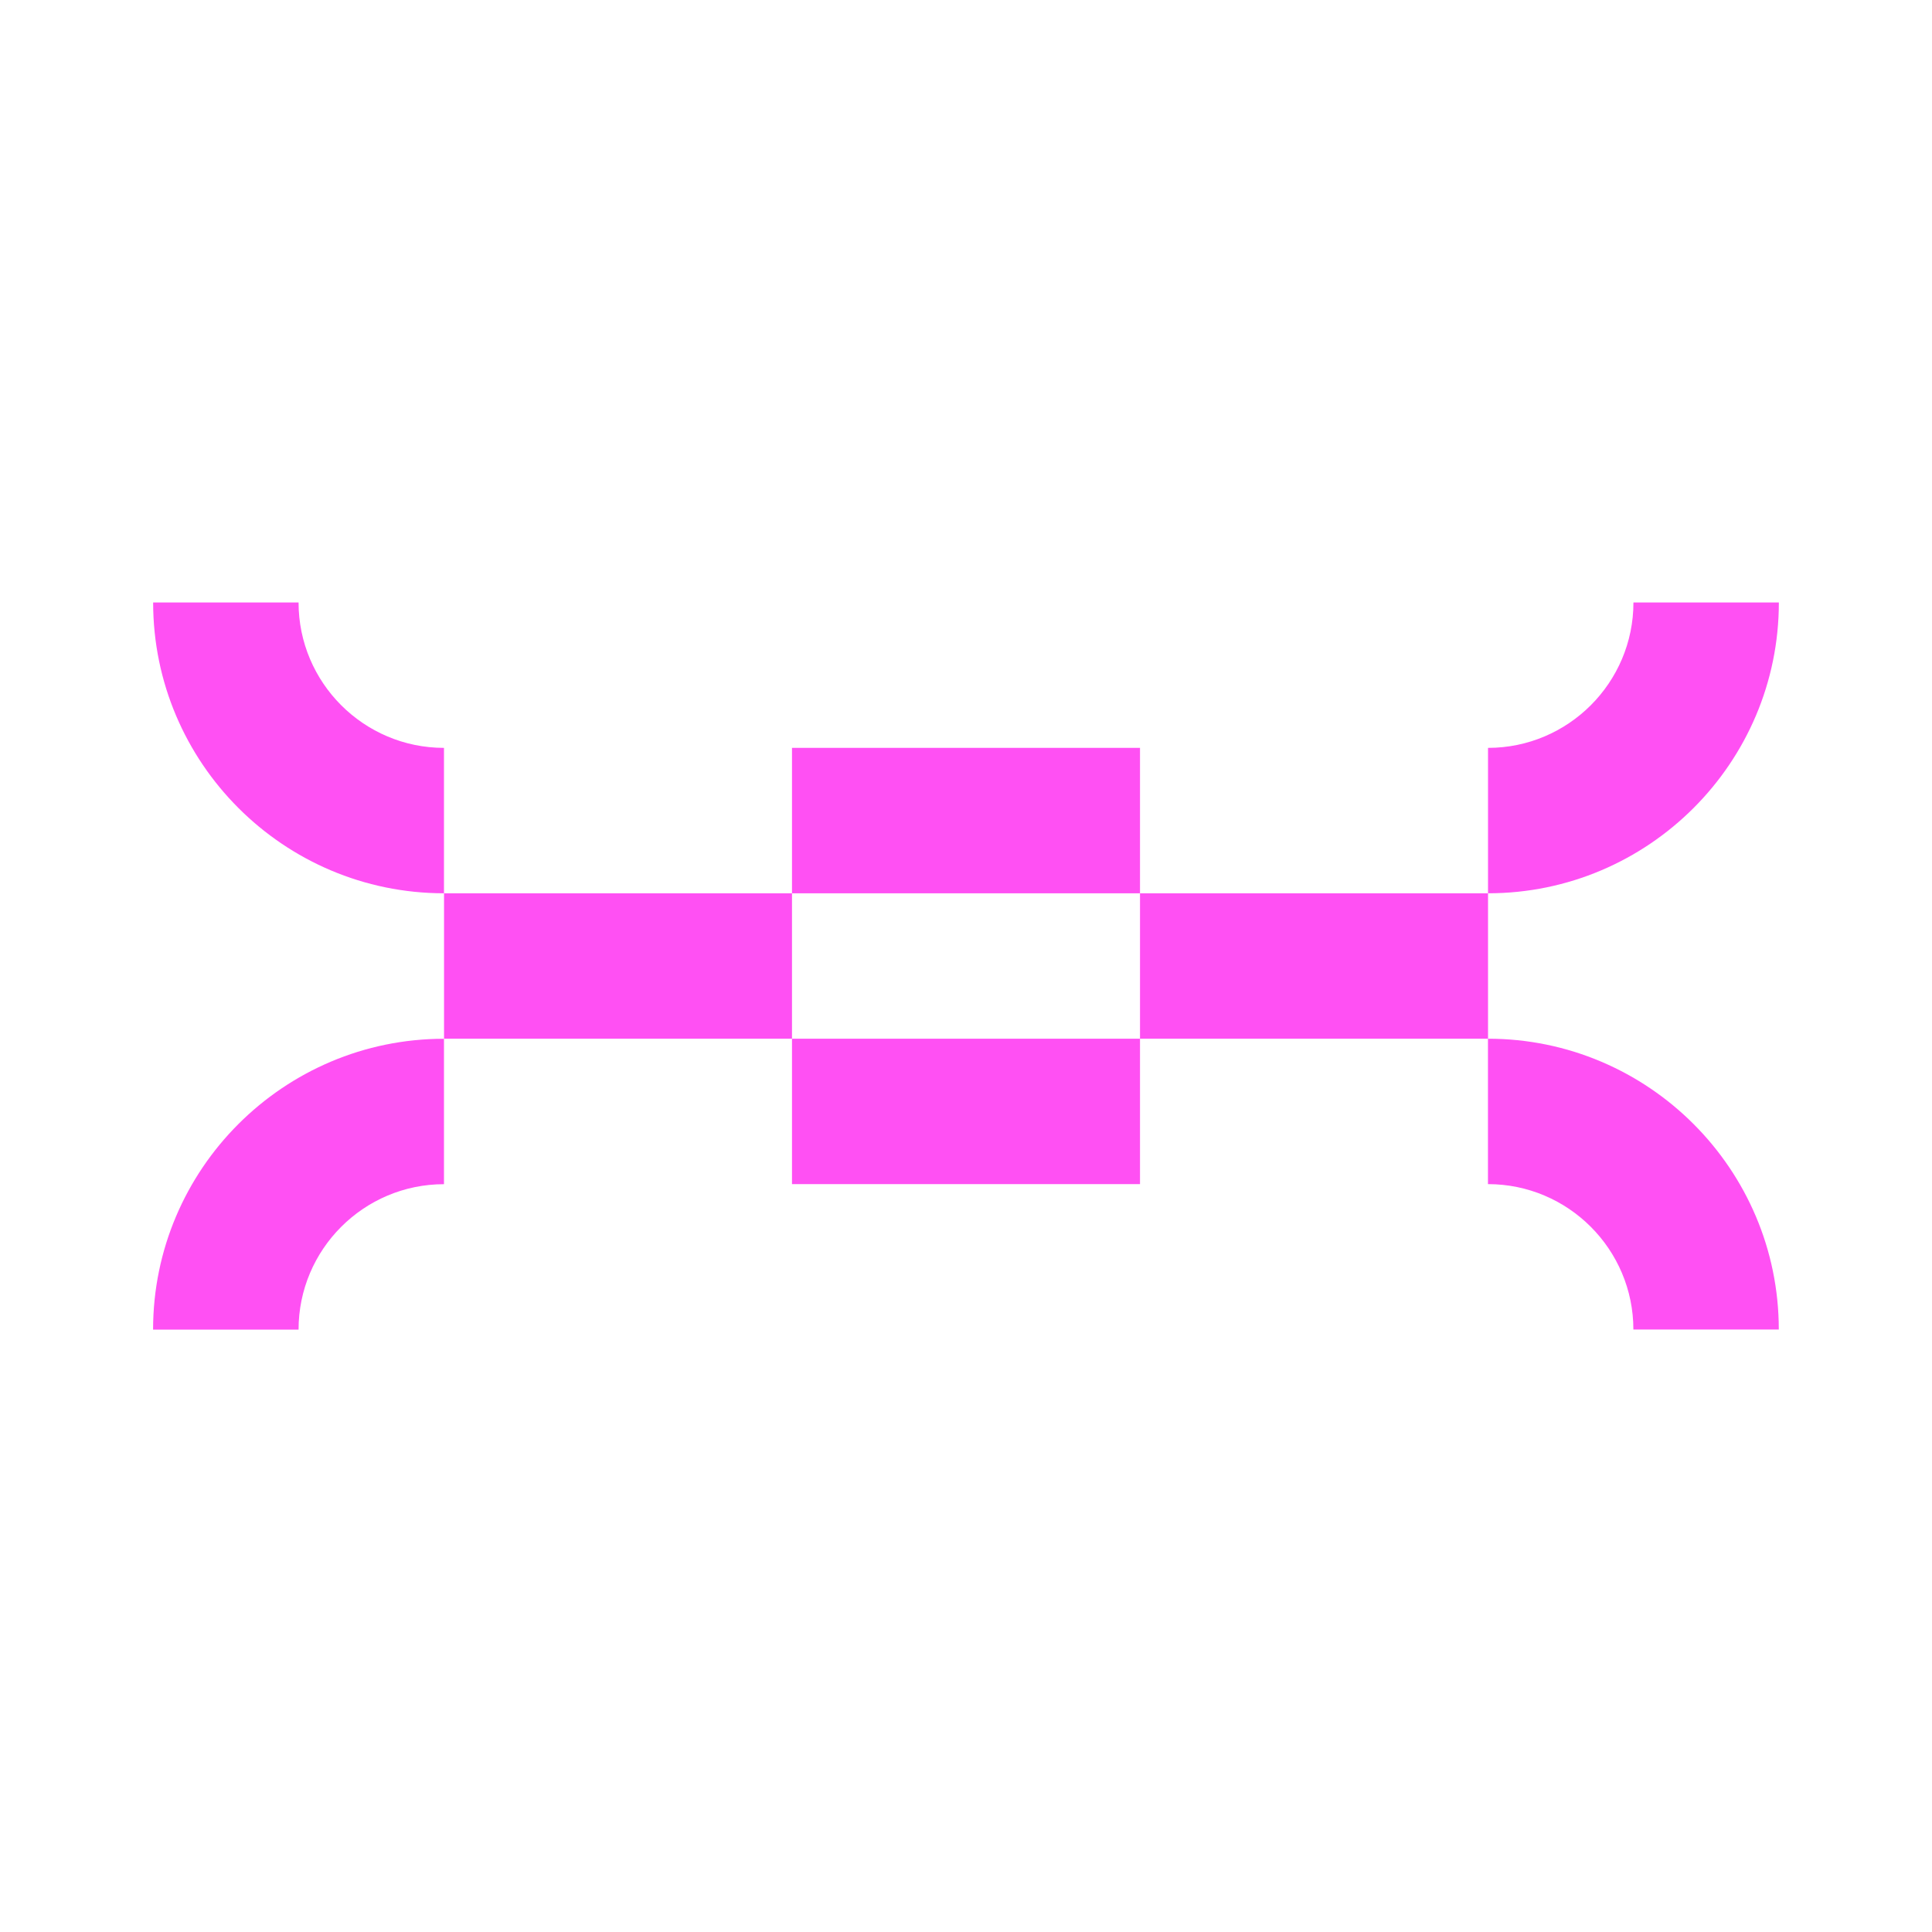
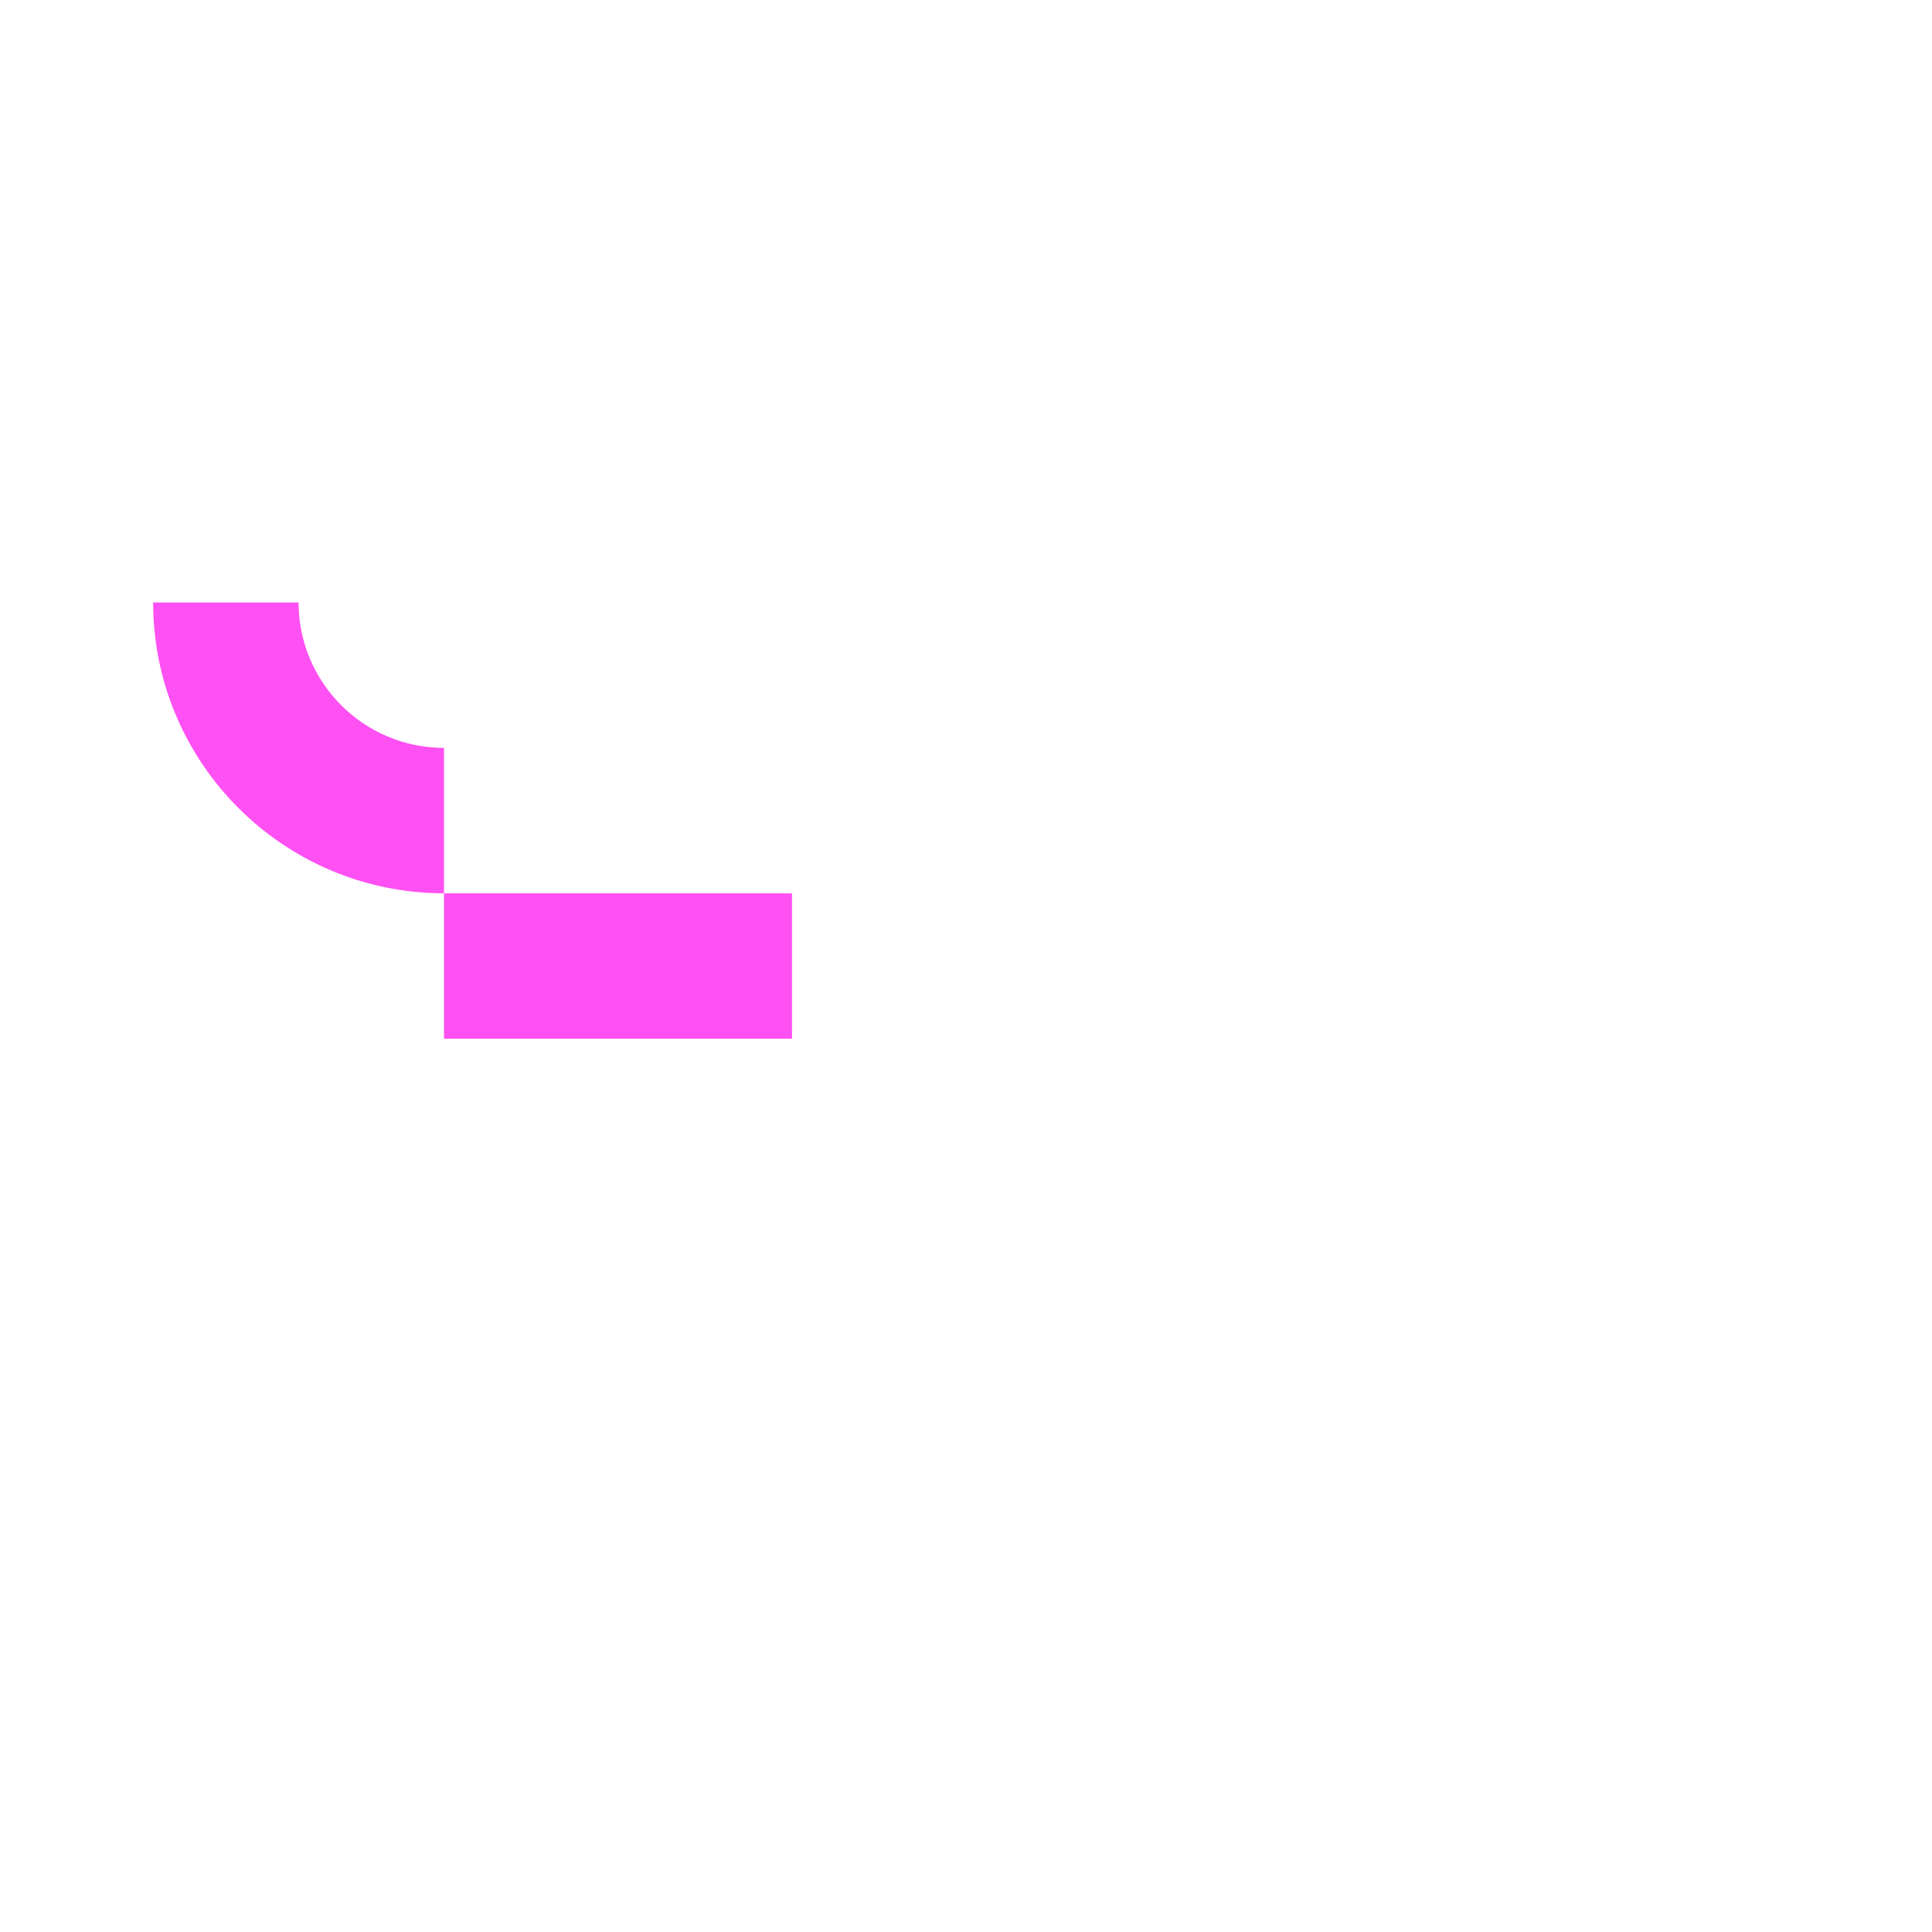
<svg xmlns="http://www.w3.org/2000/svg" viewBox="0 0 300 300" version="1.1" id="Layer_1">
  <defs>
    <style>
      .st0 {
        fill: #ff50f3;
      }
    </style>
  </defs>
-   <path d="M231.05,161.29v22.58c12.45,0,22.58,10.13,22.58,22.58h22.58c0-24.9-20.26-45.16-45.16-45.16Z" class="st0" />
-   <path d="M23.78,206.46h22.58c0-12.45,10.13-22.58,22.58-22.58v-22.58c-24.9,0-45.17,20.26-45.17,45.16Z" class="st0" />
  <path d="M122.98,161.29v-22.58h-54.04v-22.58c-12.45,0-22.58-10.13-22.58-22.58h-22.58c0,24.9,20.26,45.16,45.17,45.16v22.58h54.04Z" class="st0" />
-   <path d="M177.02,161.29h54.04v-22.58c24.9,0,45.16-20.26,45.16-45.16h-22.58c0,12.45-10.13,22.58-22.58,22.58v22.58h-54.04v-22.58h-54.04v22.58h54.04v22.58Z" class="st0" />
-   <rect height="22.58" width="54.04" y="161.29" x="122.98" class="st0" />
</svg>